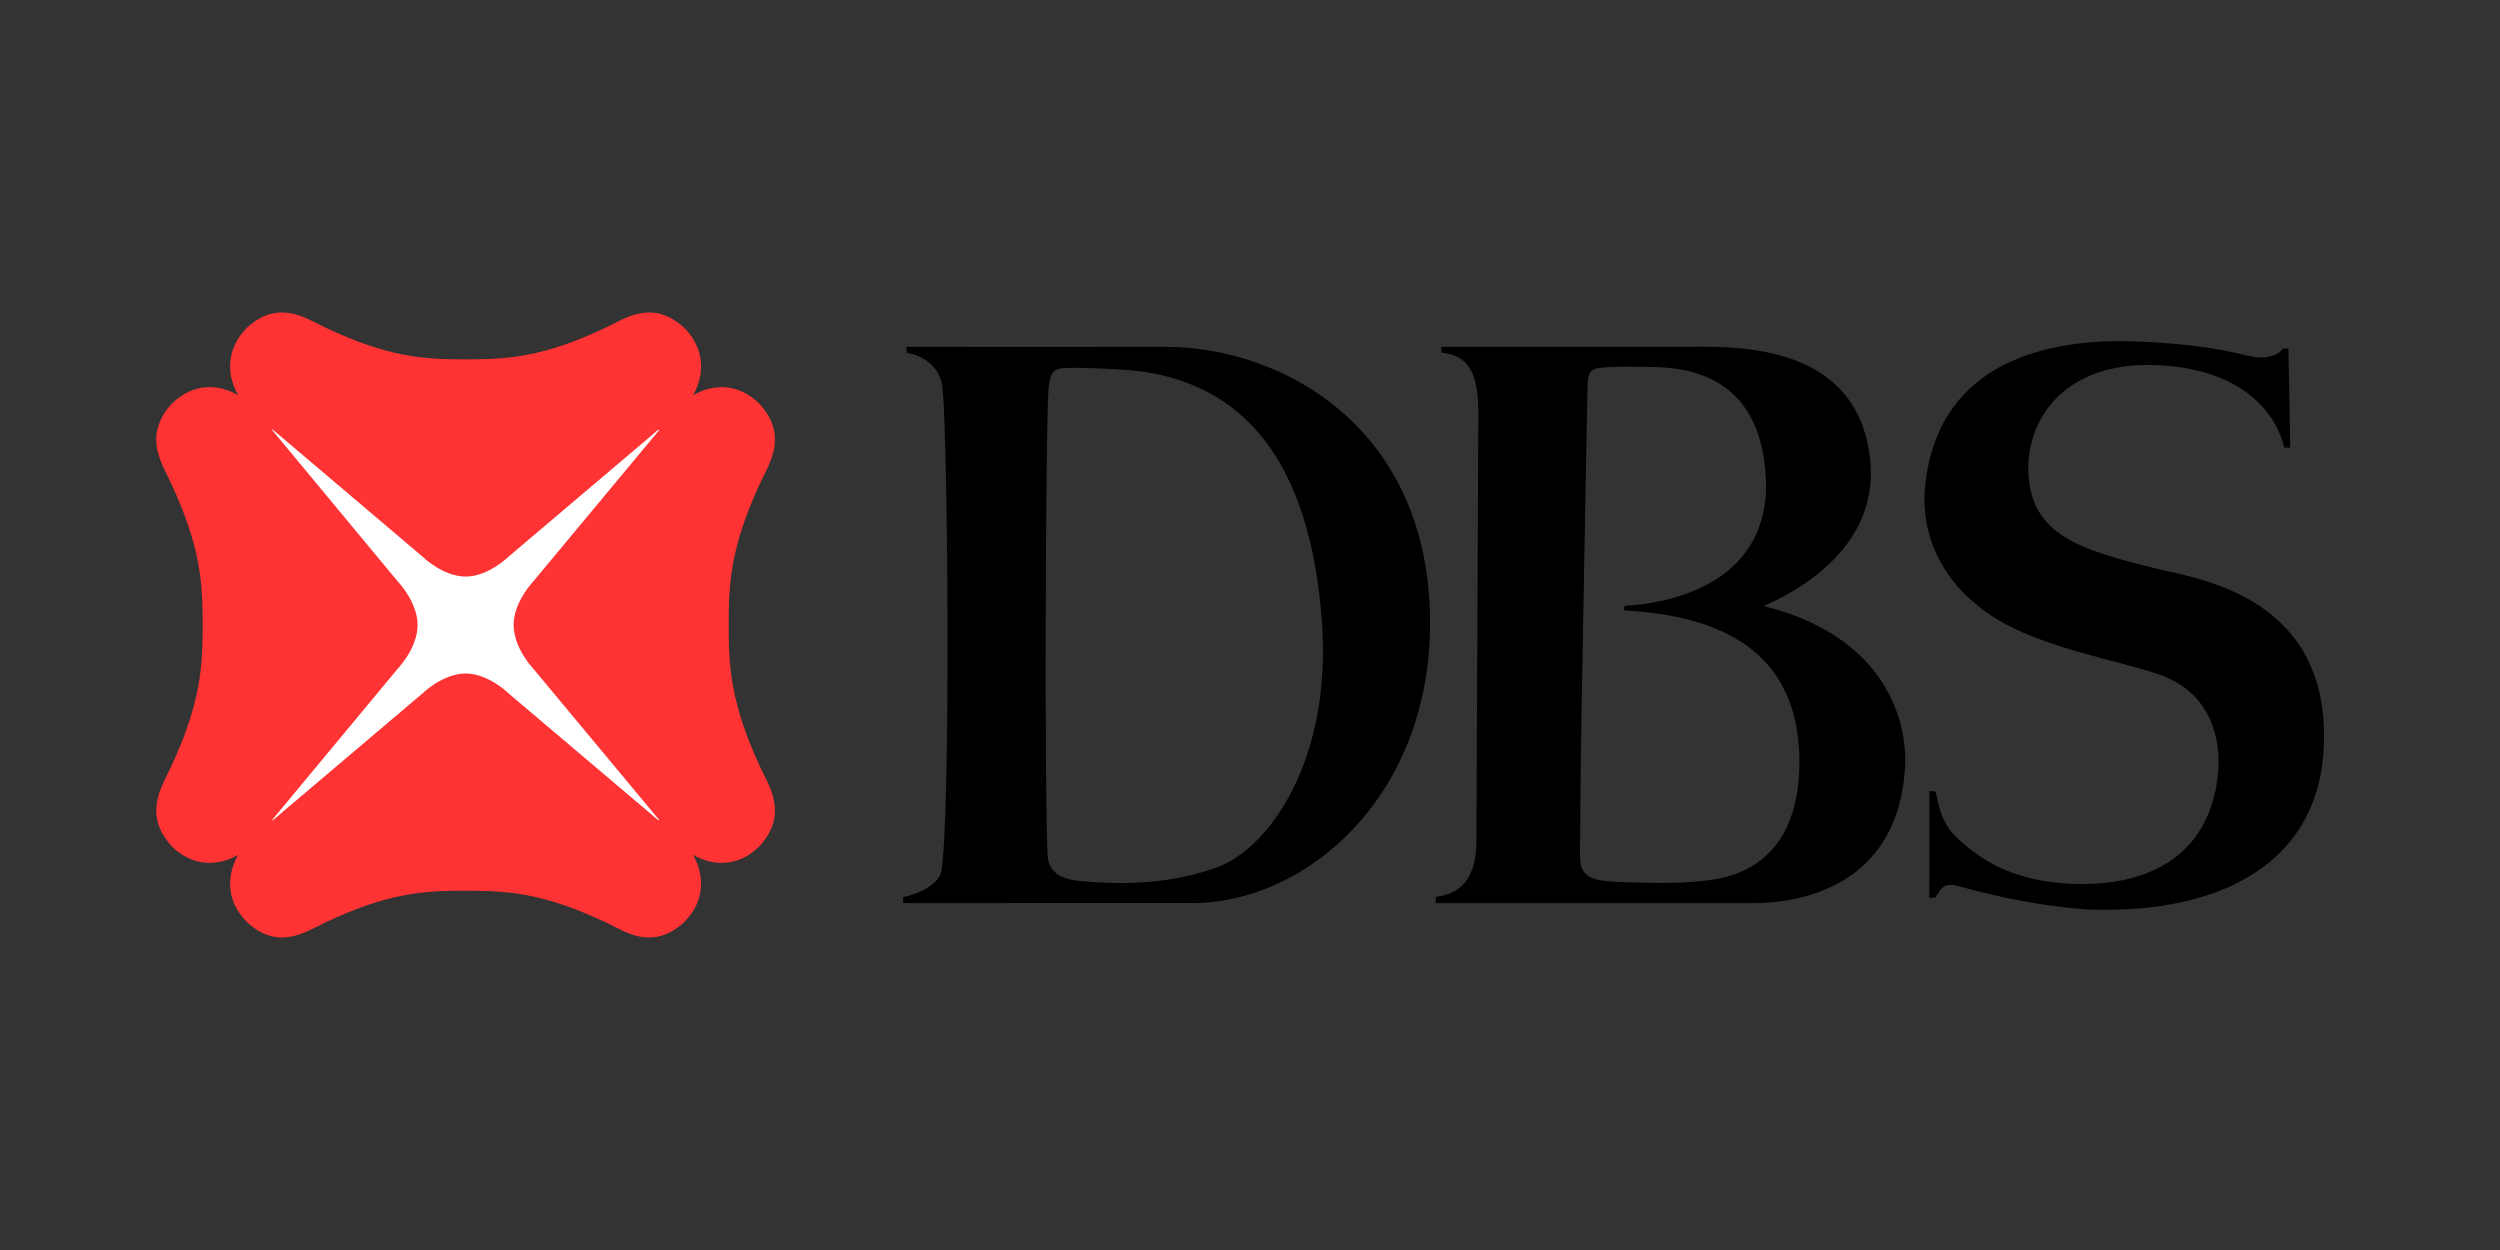
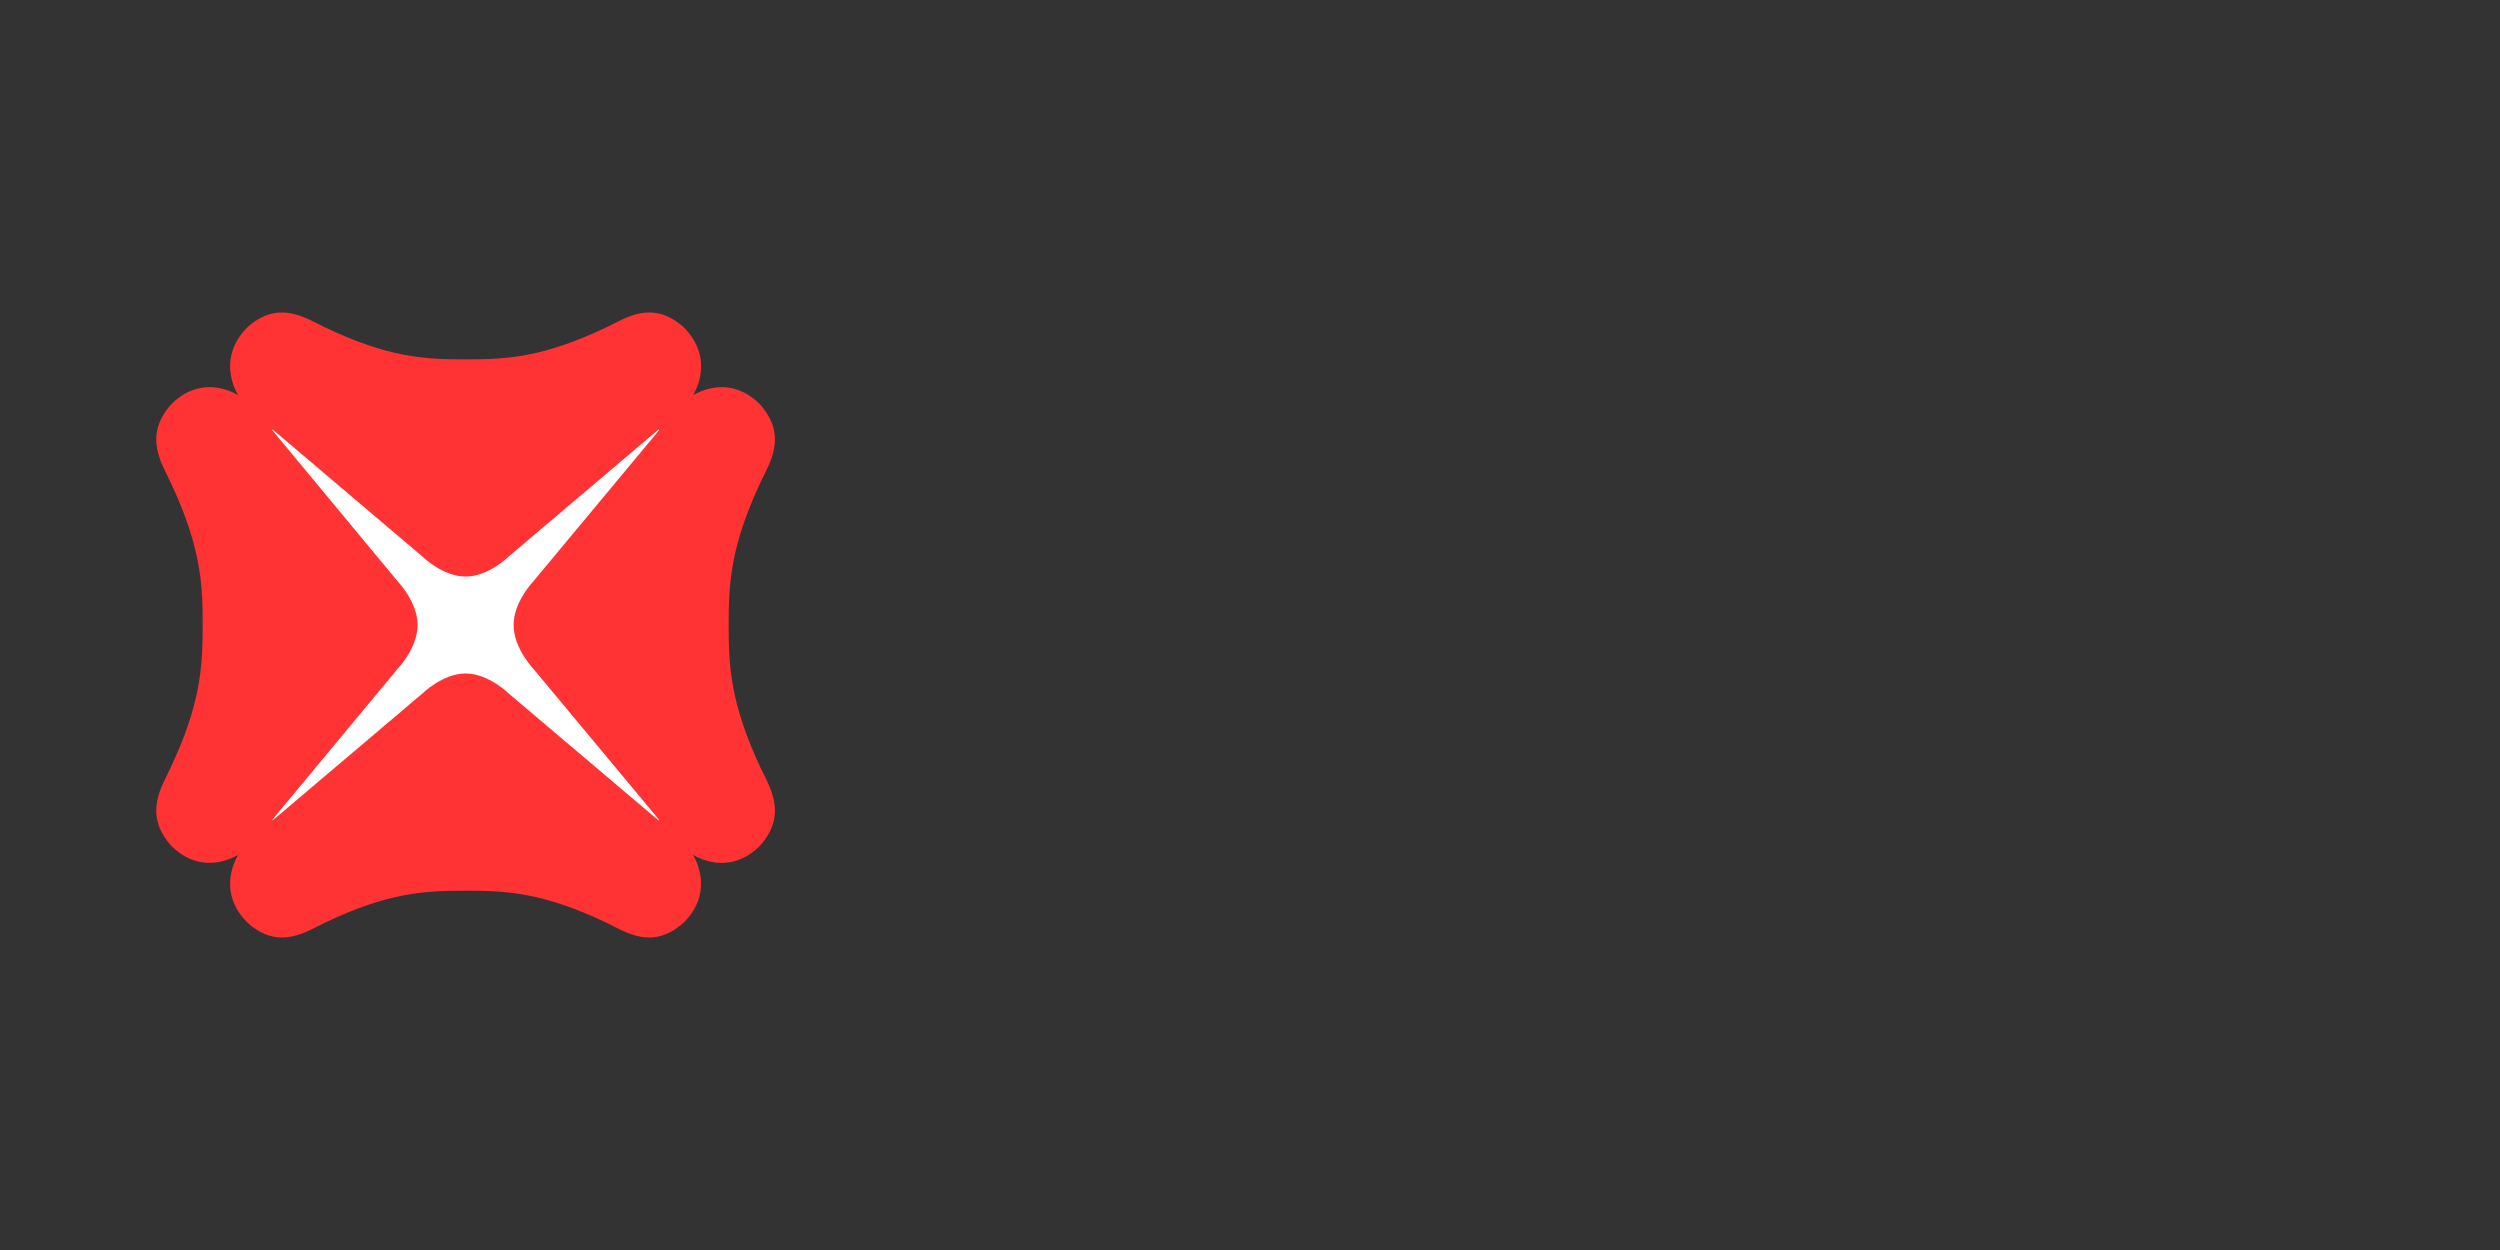
<svg xmlns="http://www.w3.org/2000/svg" width="104" height="52" viewBox="0 0 104 52" fill="none">
  <rect x="0" y="0" width="104" height="52" fill="#333333" stroke="none" />
  <g clip-path="url(#clip0_5056_433)">
    <path fill-rule="evenodd" clip-rule="evenodd" d="M10.781 34.674H27.957V17.325H10.781V34.674Z" fill="white" />
    <path fill-rule="evenodd" clip-rule="evenodd" d="M27.396 34.13L21.162 28.85C21.162 28.85 20.319 28.017 19.372 28.017C18.416 28.017 17.571 28.85 17.571 28.85L11.34 34.13L11.321 34.111L16.547 27.816C16.547 27.816 17.371 26.966 17.371 25.997C17.371 25.039 16.547 24.188 16.547 24.188L11.32 17.888L11.34 17.866L17.571 23.151C17.571 23.151 18.416 23.985 19.372 23.985C20.319 23.985 21.163 23.151 21.163 23.151L27.397 17.866L27.422 17.893L22.183 24.188C22.183 24.188 21.367 25.039 21.367 25.997C21.367 26.966 22.183 27.816 22.183 27.816L27.422 34.109L27.396 34.13ZM30.312 25.997V25.996C30.312 24.289 30.38 22.759 31.634 20.072C31.996 19.29 32.797 18.151 31.617 16.822C30.656 15.855 29.567 16.014 28.833 16.441C29.256 15.7 29.413 14.594 28.454 13.624C27.138 12.435 26.008 13.243 25.237 13.611C22.574 14.88 21.067 14.95 19.372 14.95C17.67 14.95 16.16 14.88 13.504 13.611C12.729 13.243 11.593 12.435 10.282 13.624C9.323 14.594 9.484 15.7 9.907 16.441C9.171 16.012 8.079 15.855 7.119 16.822C5.939 18.151 6.744 19.29 7.1 20.072C8.361 22.759 8.431 24.289 8.431 25.997C8.431 27.711 8.361 29.245 7.101 31.93C6.745 32.706 5.938 33.853 7.12 35.181C8.08 36.145 9.171 35.985 9.907 35.562C9.484 36.306 9.323 37.408 10.282 38.369C11.593 39.567 12.729 38.757 13.503 38.389C16.163 37.121 17.67 37.054 19.371 37.054C21.067 37.054 22.574 37.121 25.237 38.389C26.008 38.757 27.138 39.567 28.454 38.369C29.413 37.408 29.251 36.306 28.831 35.562C29.567 35.985 30.656 36.15 31.617 35.181C32.798 33.853 31.996 32.706 31.634 31.93C30.381 29.241 30.312 27.711 30.312 25.997Z" fill="#FF3333" />
-     <path fill-rule="evenodd" clip-rule="evenodd" d="M50.647 36.072C52.783 35.298 55.427 31.616 54.989 25.817C54.566 20.207 52.449 15.8 46.811 15.386C46.811 15.386 45.743 15.308 44.848 15.304C43.888 15.297 43.683 15.265 43.612 16.3C43.489 18.237 43.454 33.325 43.577 35.502C43.591 35.801 43.624 36.517 44.854 36.643C47.103 36.863 48.966 36.686 50.647 36.072ZM48.465 14.43C53.235 14.408 59.514 17.712 59.49 25.966C59.474 33.145 54.341 37.567 49.602 37.567L37.565 37.57L37.58 37.313C38.257 37.191 39.018 36.765 39.144 36.31C39.542 34.58 39.452 18.754 39.211 16.147C39.134 15.332 38.497 14.806 37.725 14.678L37.701 14.43C37.701 14.43 47.396 14.436 48.465 14.43ZM74.854 31.896C74.95 26.923 71.341 25.605 67.604 25.398C67.527 25.392 67.556 25.206 67.614 25.197C68.828 25.148 73.655 24.583 73.46 19.925C73.264 15.386 69.855 15.284 68.609 15.265C67.591 15.251 67.37 15.251 66.939 15.272C66.216 15.304 66.036 15.358 66.04 16.151C66.04 16.252 65.88 24.328 65.785 30.006C65.758 31.827 65.74 33.648 65.728 35.468C65.747 36.034 65.677 36.608 67.056 36.673C68.479 36.743 70.314 36.802 71.599 36.527C72.775 36.273 74.775 35.403 74.854 31.896ZM73.378 25.211C78.991 26.616 79.329 30.709 79.251 31.859C78.995 36.983 74.693 37.57 72.96 37.57H59.72L59.735 37.312C60.697 37.178 61.419 36.646 61.419 34.938L61.498 17.292C61.519 15.379 61.021 14.794 59.972 14.669L59.948 14.43H69.961C71.798 14.43 77.333 14.061 77.805 19.201C78.179 23.313 73.705 25.031 73.378 25.211ZM94.97 14.5L95.197 14.498L95.274 18.621L95.025 18.619C94.622 16.941 93.025 15.358 89.822 15.193C86.038 14.992 84.403 17.269 84.378 19.424C84.356 22.288 86.568 22.88 89.846 23.688C91.39 24.069 97.112 24.823 96.654 31.317C96.338 35.853 92.459 38.011 86.969 37.84C86.969 37.84 84.688 37.763 81.502 36.871C80.912 36.702 80.755 36.902 80.519 37.341L80.258 37.355L80.267 32.909L80.519 32.921C80.644 33.372 80.679 34.21 81.487 34.921C82.076 35.445 83.46 36.74 86.494 36.774C89.471 36.814 91.94 35.544 92.271 32.169C92.361 31.262 92.266 29.184 90.258 28.237C88.688 27.496 84.325 27.007 82.212 25.135C82.212 25.135 79.706 23.371 80.099 20.077C80.656 15.423 84.502 14.259 87.957 14.188C87.957 14.188 91.048 14.157 93.511 14.8C93.511 14.8 94.114 14.965 94.612 14.773C94.815 14.705 94.91 14.577 94.97 14.5Z" fill="black" />
  </g>
  <defs>
    <clipPath id="clip0_5056_433">
      <rect width="90.18" height="26" fill="white" transform="translate(6.5 13)" />
    </clipPath>
  </defs>
</svg>